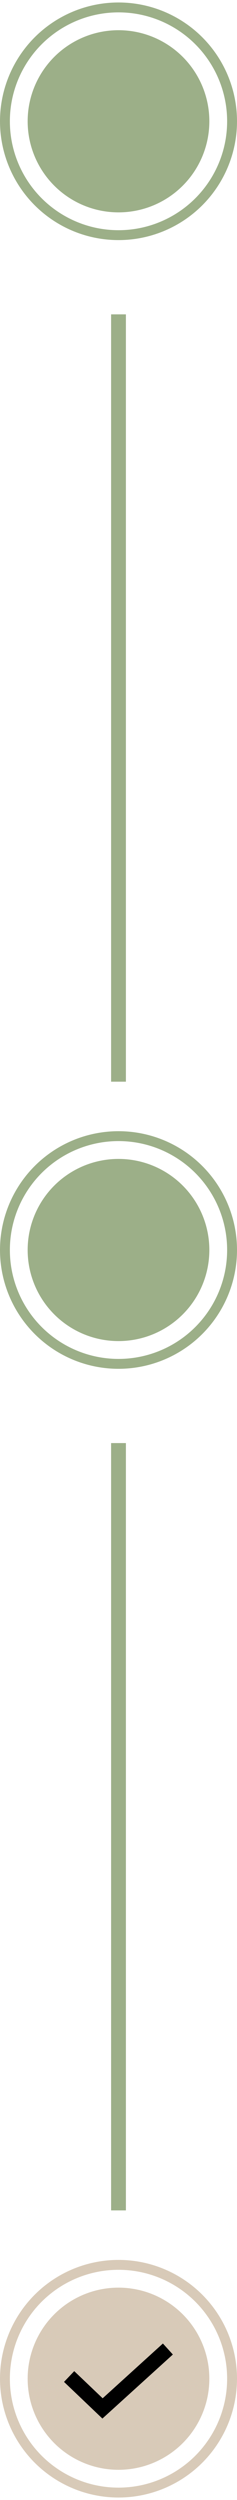
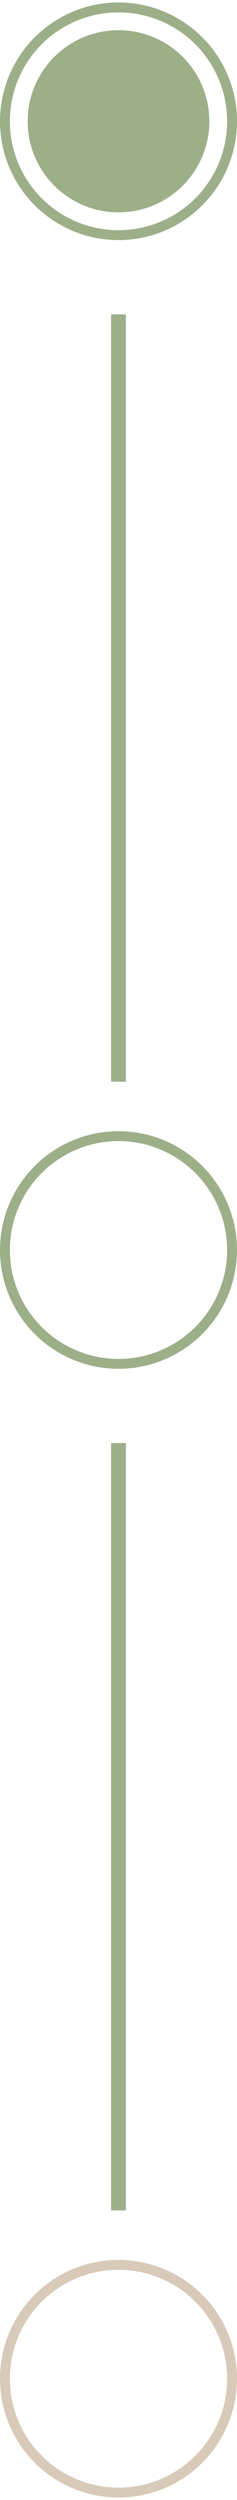
<svg xmlns="http://www.w3.org/2000/svg" width="48" height="505" viewBox="0 0 48 505" fill="none">
  <circle cx="24" cy="24.5" r="18.4" fill="#9CAF88" />
  <circle cx="24" cy="24.5" r="23" stroke="#9CAF88" stroke-width="2" />
  <path d="M24 63.5L24 218.5" stroke="#9CAF88" stroke-width="3" />
-   <circle cx="24" cy="252.5" r="18.4" fill="#9CAF88" />
  <circle cx="24" cy="252.5" r="23" stroke="#9CAF88" stroke-width="2" />
  <path d="M24 291.5L24 446.5" stroke="#9CAF88" stroke-width="3" />
-   <circle cx="24" cy="480.5" r="18.4" fill="#D8CAB8" />
-   <path d="M14 480.056L20.765 486.5L34 474.5" stroke="black" stroke-width="3" />
  <circle cx="24" cy="480.5" r="23" stroke="#D8CAB8" stroke-width="2" />
</svg>